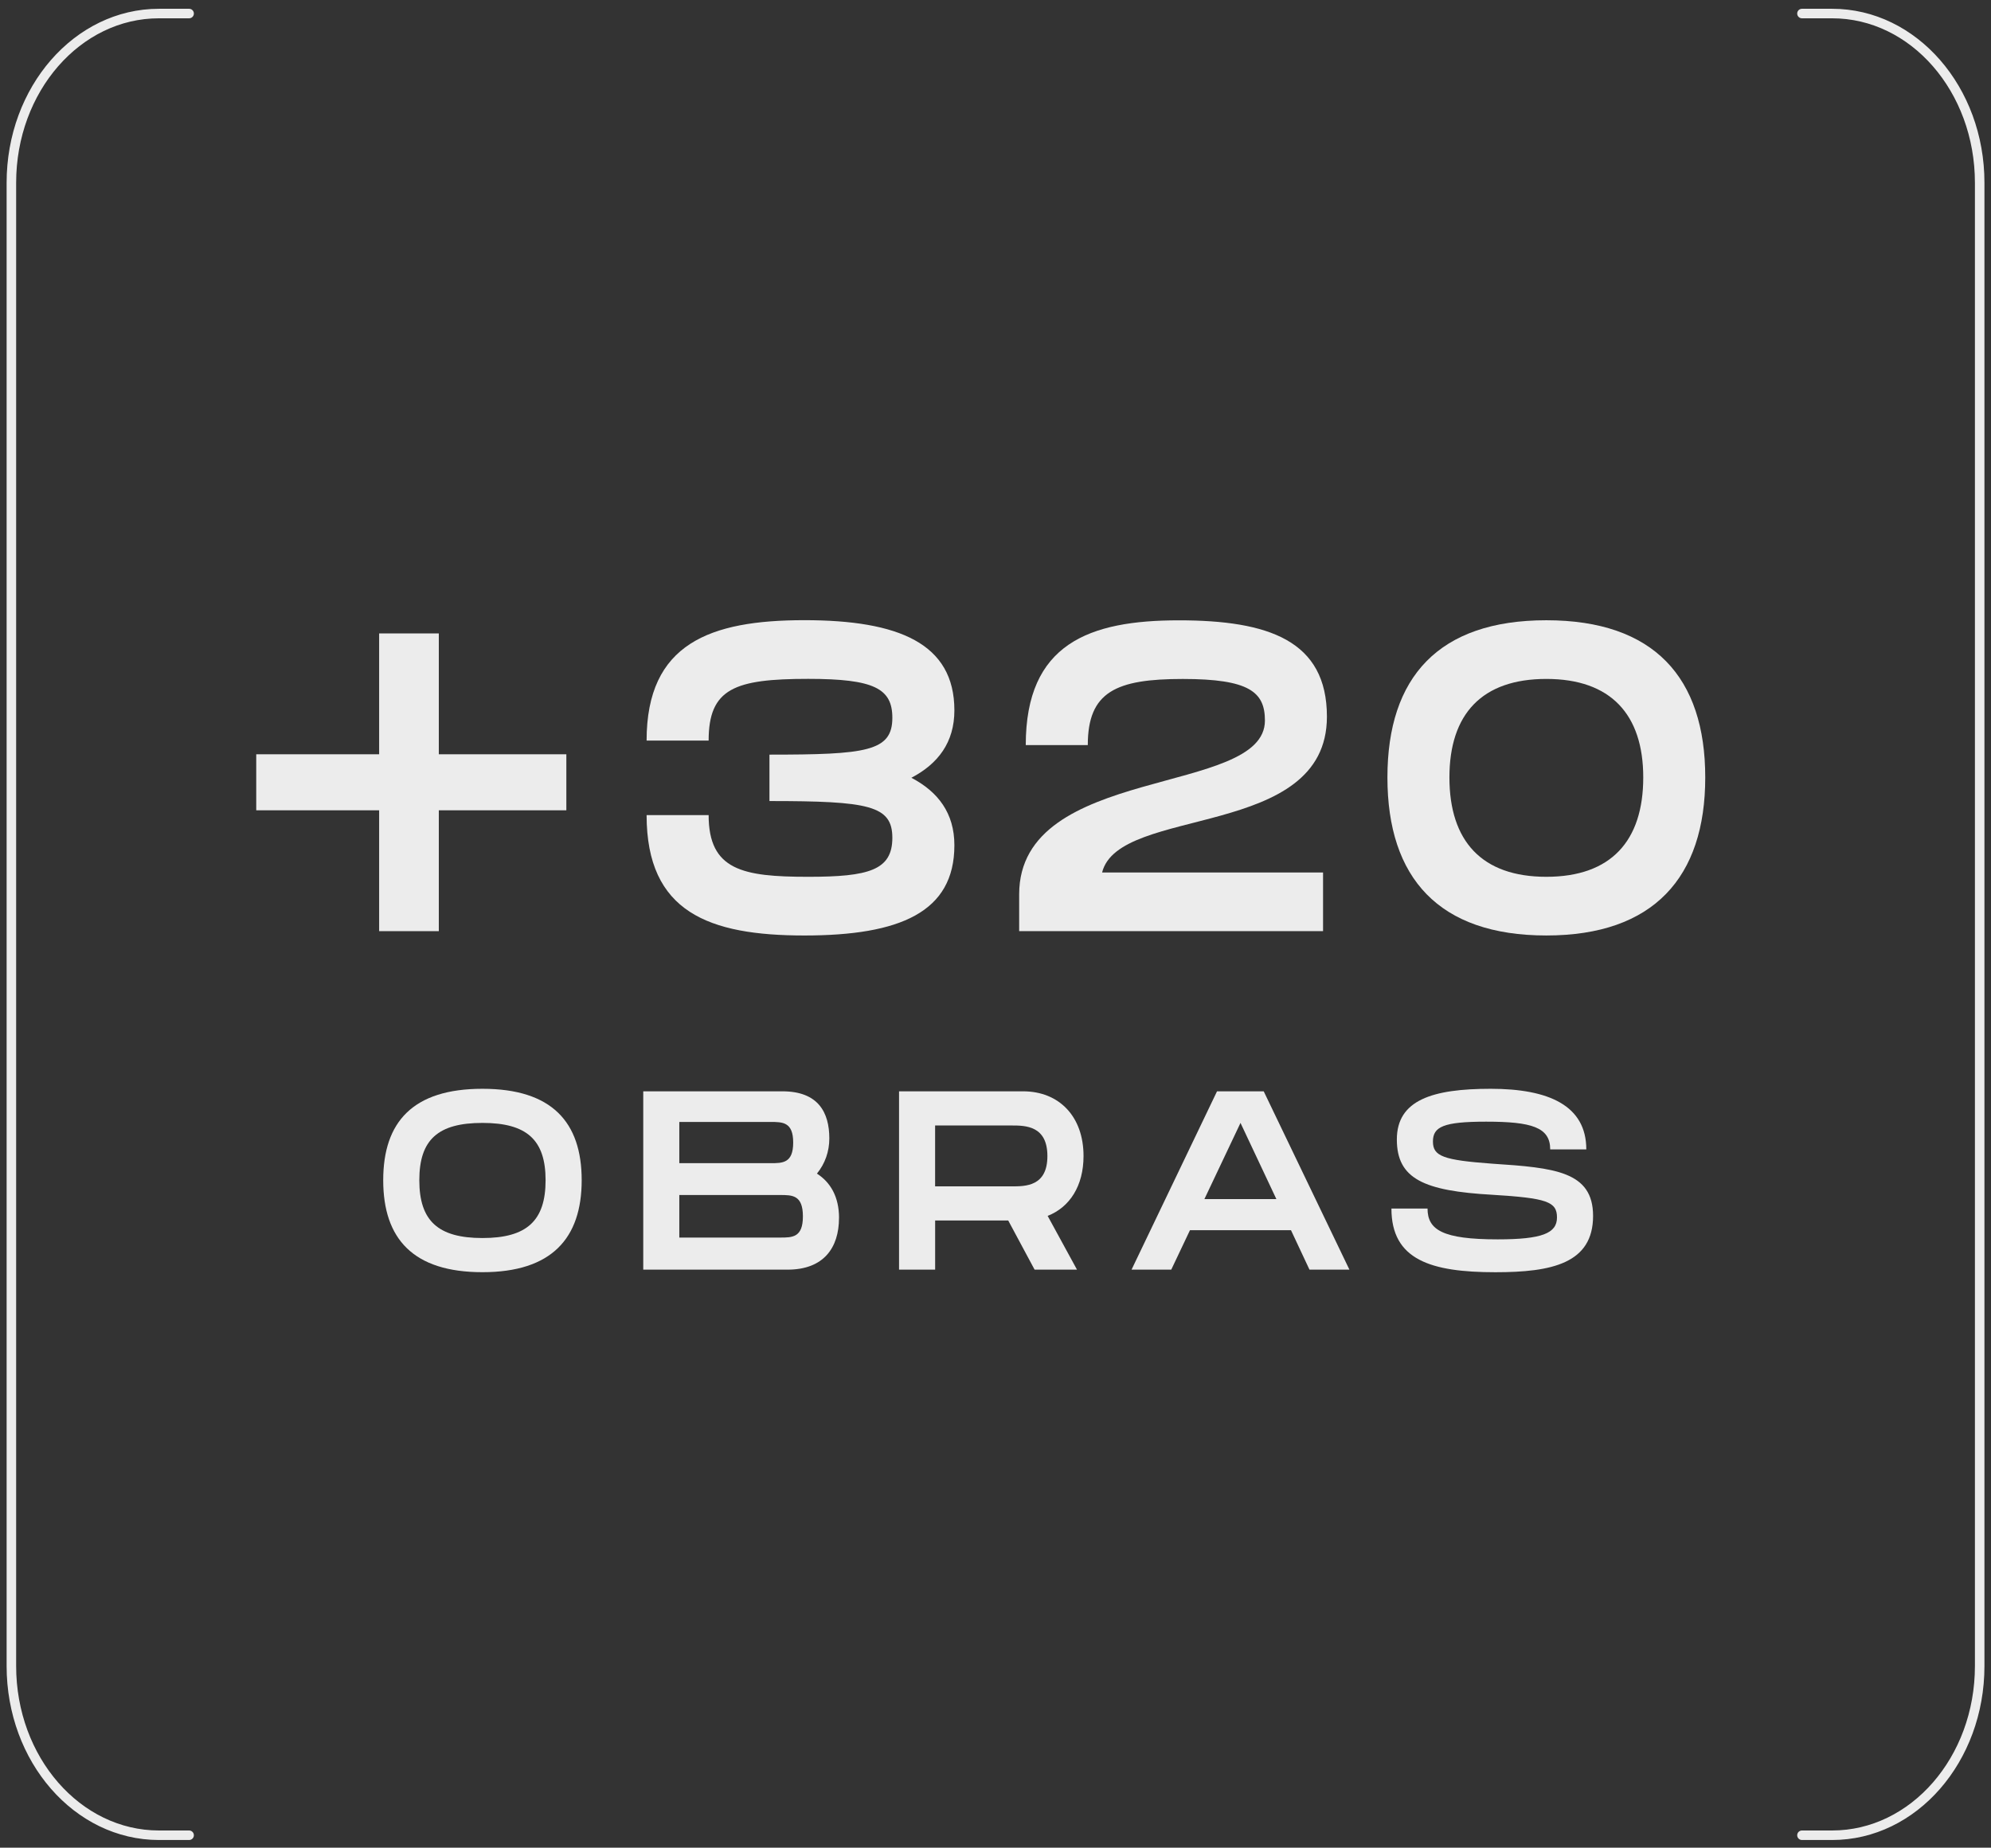
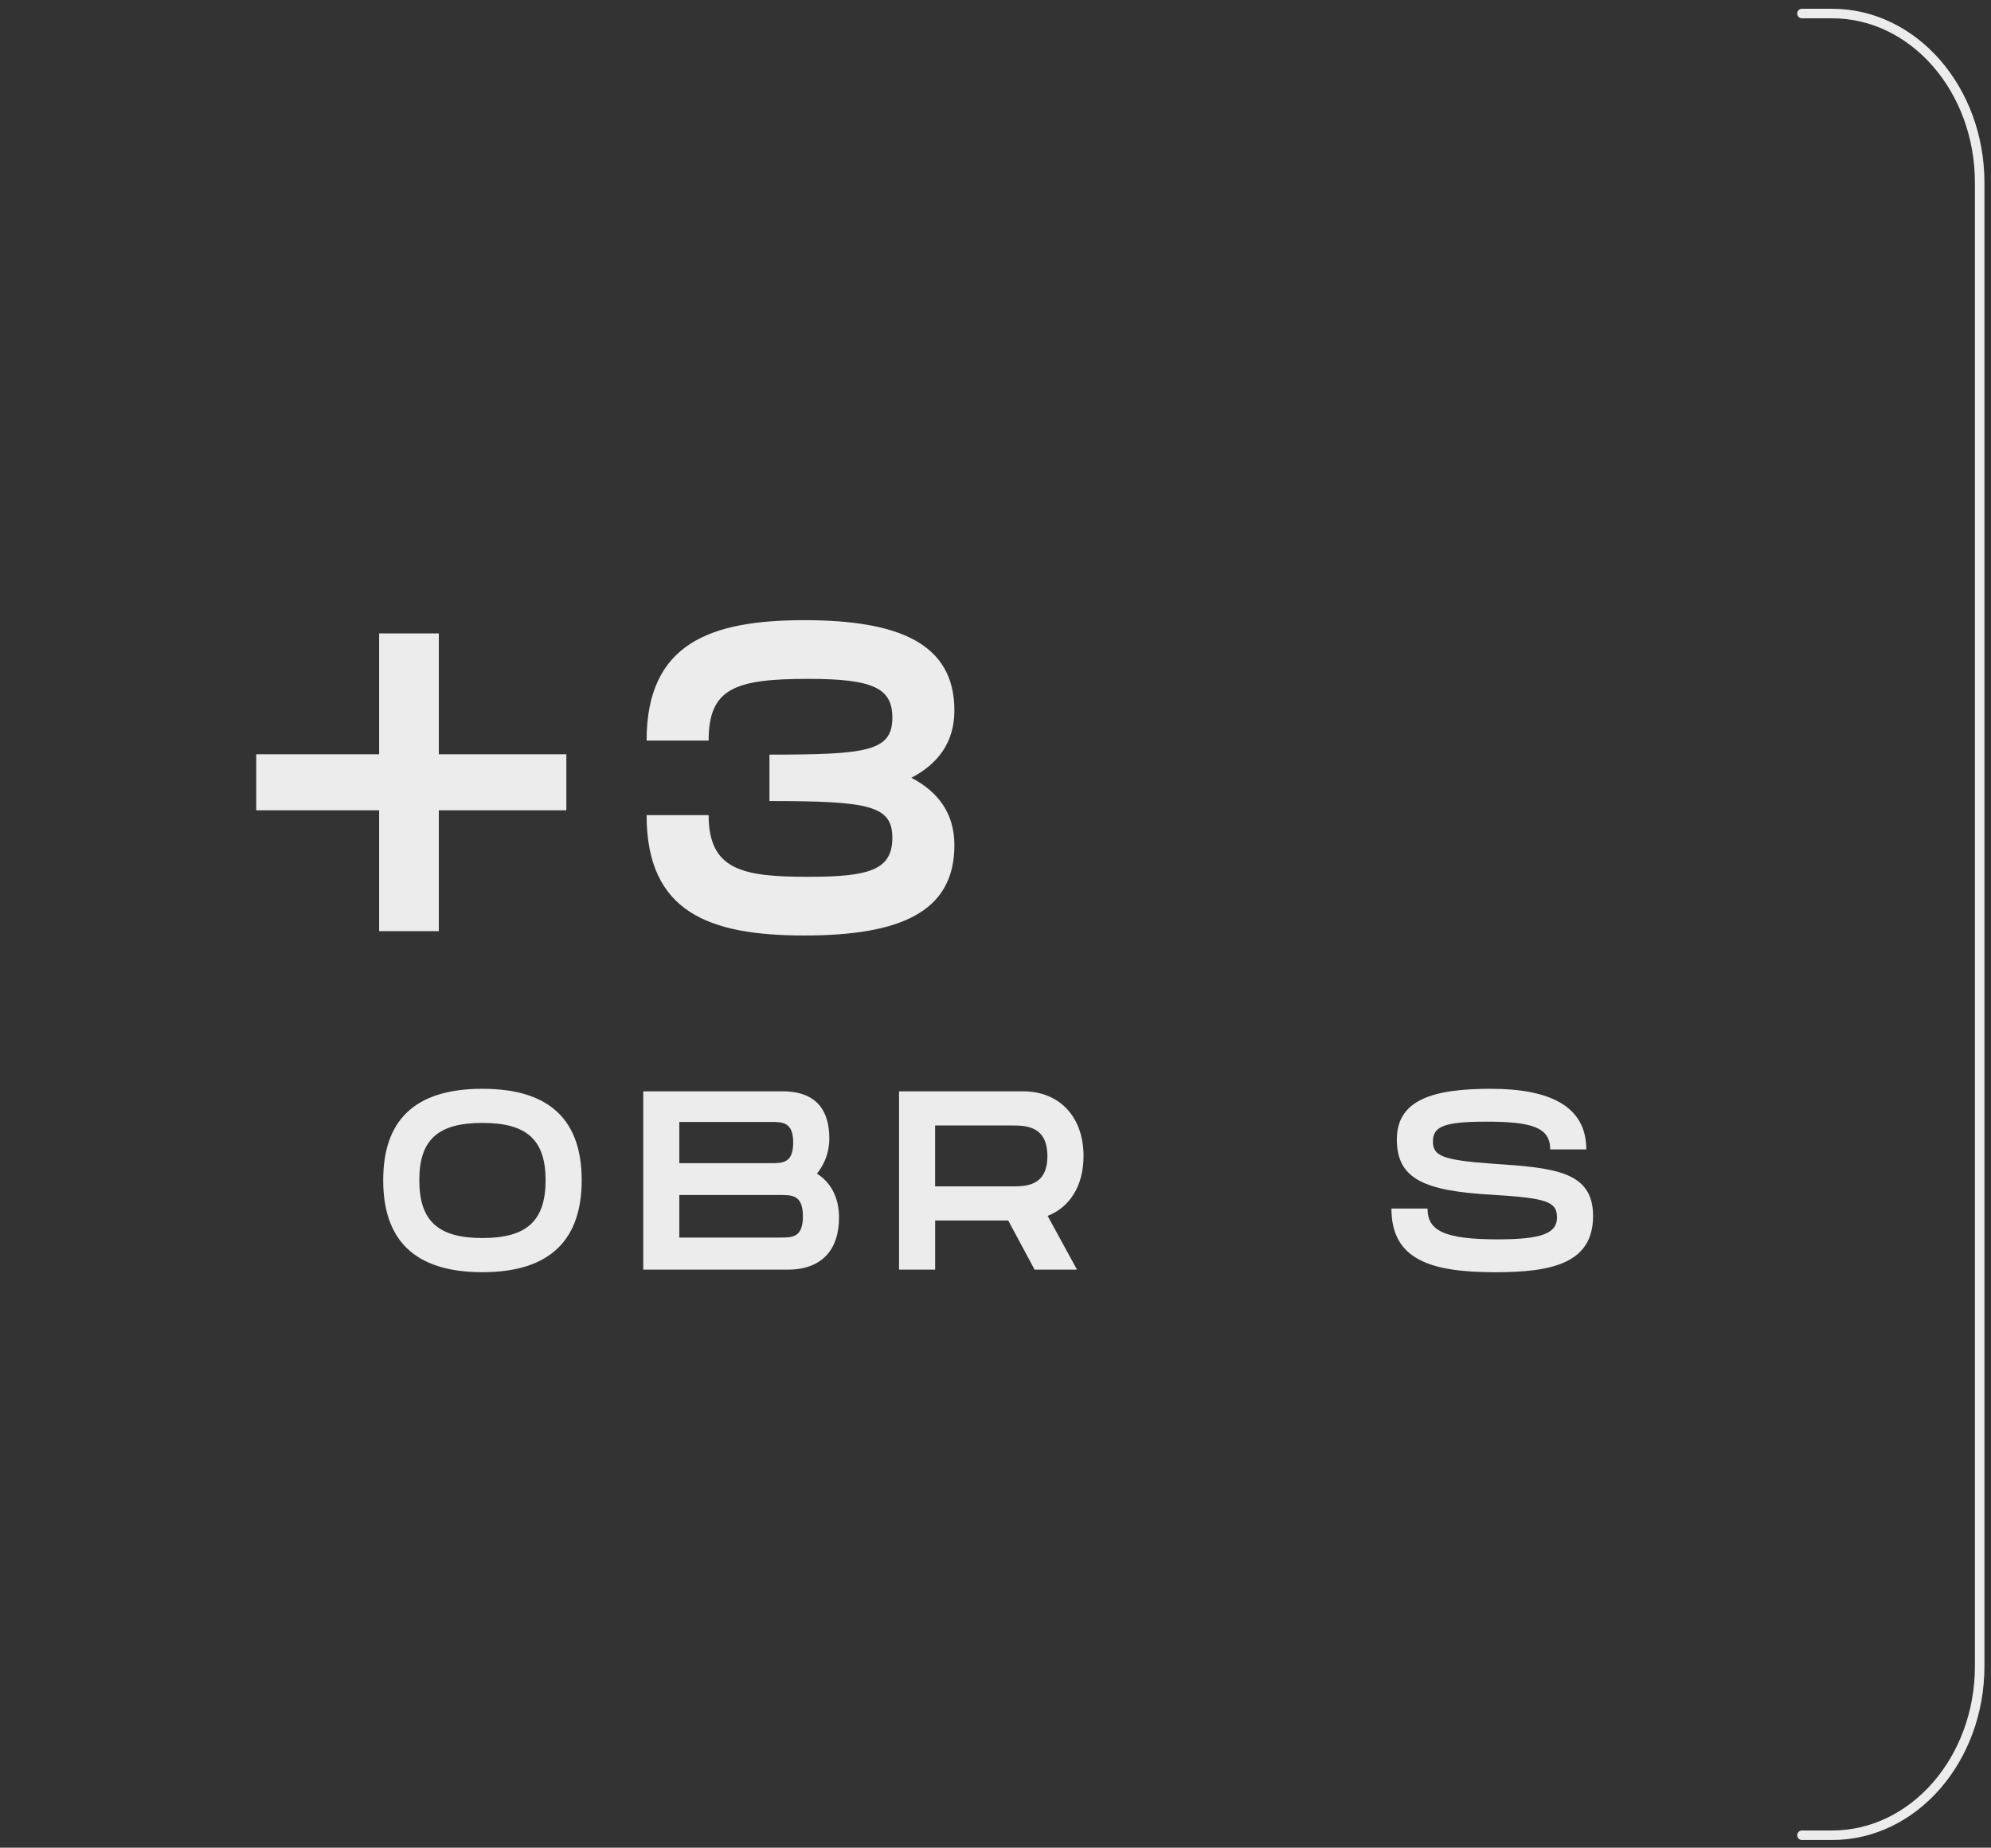
<svg xmlns="http://www.w3.org/2000/svg" width="209" height="194" viewBox="0 0 209 194" fill="none">
  <rect x="0" y="0" width="209" height="194" fill="#333333" stroke="none" />
  <path d="M59.451 85.079H46.064V97.769H39.799V85.079H26.898V79.197H39.799V66.508H46.064V79.197H59.451V85.079Z" fill="#ECECEC" />
  <path d="M100.184 88.755C100.184 95.789 94.449 98.224 84.437 98.224C74.426 98.224 67.875 95.789 67.875 85.582H74.387C74.387 91.373 77.968 92.062 84.843 92.062C91.189 92.062 93.672 91.373 93.672 87.969C93.672 84.566 91.189 84.108 80.772 84.108V79.234C90.903 79.234 93.672 78.911 93.672 75.372C93.672 72.291 91.76 71.279 84.843 71.279C77.11 71.279 74.387 72.291 74.387 77.759H67.875C67.875 67.552 74.549 65.117 84.437 65.117C94.325 65.117 100.184 67.552 100.184 74.586C100.184 77.942 98.477 80.194 95.669 81.664C98.477 83.135 100.184 85.386 100.184 88.742V88.755Z" fill="#ECECEC" />
-   <path d="M115.69 91.607H138.884V97.768H106.984V93.906C106.984 80.209 132.782 83.656 132.782 75.658C132.782 72.669 131.156 71.29 124.157 71.29C117.158 71.29 114.188 72.625 114.188 78.232H107.676C107.676 67.568 114.35 65.133 123.747 65.133C133.145 65.133 139.29 67.249 139.29 75.248C139.29 88.212 117.44 84.533 115.69 91.611V91.607Z" fill="#ECECEC" />
-   <path d="M145.641 81.628C145.641 71.103 151.013 65.125 162.323 65.125C173.632 65.125 179.004 71.147 179.004 81.628C179.004 92.11 173.593 98.223 162.323 98.223C151.052 98.223 145.641 92.201 145.641 81.628ZM172.496 81.628C172.496 75.009 169.078 71.286 162.323 71.286C155.567 71.286 152.149 74.965 152.149 81.628C152.149 88.291 155.525 92.062 162.323 92.062C169.12 92.062 172.496 88.291 172.496 81.628Z" fill="#ECECEC" />
  <path d="M40.227 123.92C40.227 117.794 43.351 114.32 50.644 114.32C57.936 114.32 61.061 117.824 61.061 123.92C61.061 130.016 57.913 133.577 50.644 133.577C43.374 133.577 40.227 130.073 40.227 123.92ZM57.272 123.92C57.272 119.666 55.282 117.903 50.644 117.903C46.005 117.903 44.016 119.64 44.016 123.92C44.016 128.201 46.005 129.99 50.644 129.99C55.282 129.99 57.272 128.197 57.272 123.92Z" fill="#ECECEC" />
  <path d="M88.072 127.882C88.072 131.037 86.438 133.31 82.676 133.31H67.523V114.586H82.131C85.897 114.586 87.056 116.807 87.056 119.534C87.056 120.9 86.608 122.183 85.754 123.226C87.176 124.134 88.076 125.661 88.076 127.882H88.072ZM71.309 122.131H80.895C82.15 122.131 83.263 122.131 83.263 119.966C83.263 117.802 82.15 117.802 80.872 117.802H71.309V122.135V122.131ZM84.283 127.72C84.283 125.473 83.17 125.473 81.892 125.473H71.309V129.941H81.892C83.17 129.941 84.283 129.941 84.283 127.72Z" fill="#ECECEC" />
  <path d="M109.975 127.668L113.054 133.31H108.604L105.835 128.148H98.164V133.31H94.375V114.586H107.395C111.161 114.586 113.741 117.208 113.741 121.38C113.741 124.509 112.297 126.756 109.975 127.664V127.668ZM98.16 124.566H106.21C107.654 124.566 109.948 124.566 109.948 121.384C109.948 118.203 107.65 118.173 106.21 118.173H98.16V124.566Z" fill="#ECECEC" />
-   <path d="M135.521 129.165H124.915L122.949 133.31H118.781L127.754 114.586H132.655L141.651 133.31H137.46L135.517 129.165H135.521ZM133.984 125.901L130.218 117.902L126.429 125.901H133.98H133.984Z" fill="#ECECEC" />
  <path d="M149.852 126.892C149.852 129.139 151.439 130.13 157.213 130.13C161.879 130.13 163.44 129.488 163.44 127.83C163.44 126.172 162.374 125.797 156.646 125.448C149.496 125.046 146.63 123.789 146.63 119.644C146.63 115.498 150.369 114.32 156.48 114.32C162.59 114.32 166.518 116.088 166.518 120.687H162.729C162.729 118.361 160.786 117.772 156.004 117.772C151.505 117.772 150.419 118.309 150.419 119.858C150.419 121.407 151.509 121.808 156.646 122.184C163.181 122.611 167.229 122.986 167.229 127.669C167.229 132.643 162.918 133.581 156.978 133.581C150.184 133.581 146.062 132.272 146.062 126.896H149.852V126.892Z" fill="#ECECEC" />
  <path d="M189.156 192.696H192.323C200.879 192.696 207.812 184.742 207.812 174.928V19.191C207.812 9.377 200.879 1.422 192.323 1.422H189.156" stroke="#ECECEC" stroke-linecap="round" stroke-linejoin="round" />
-   <path d="M19.851 1.422H16.684C8.128 1.422 1.195 9.377 1.195 19.191V174.928C1.195 184.742 8.128 192.696 16.684 192.696H19.851" stroke="#ECECEC" stroke-linecap="round" stroke-linejoin="round" />
</svg>